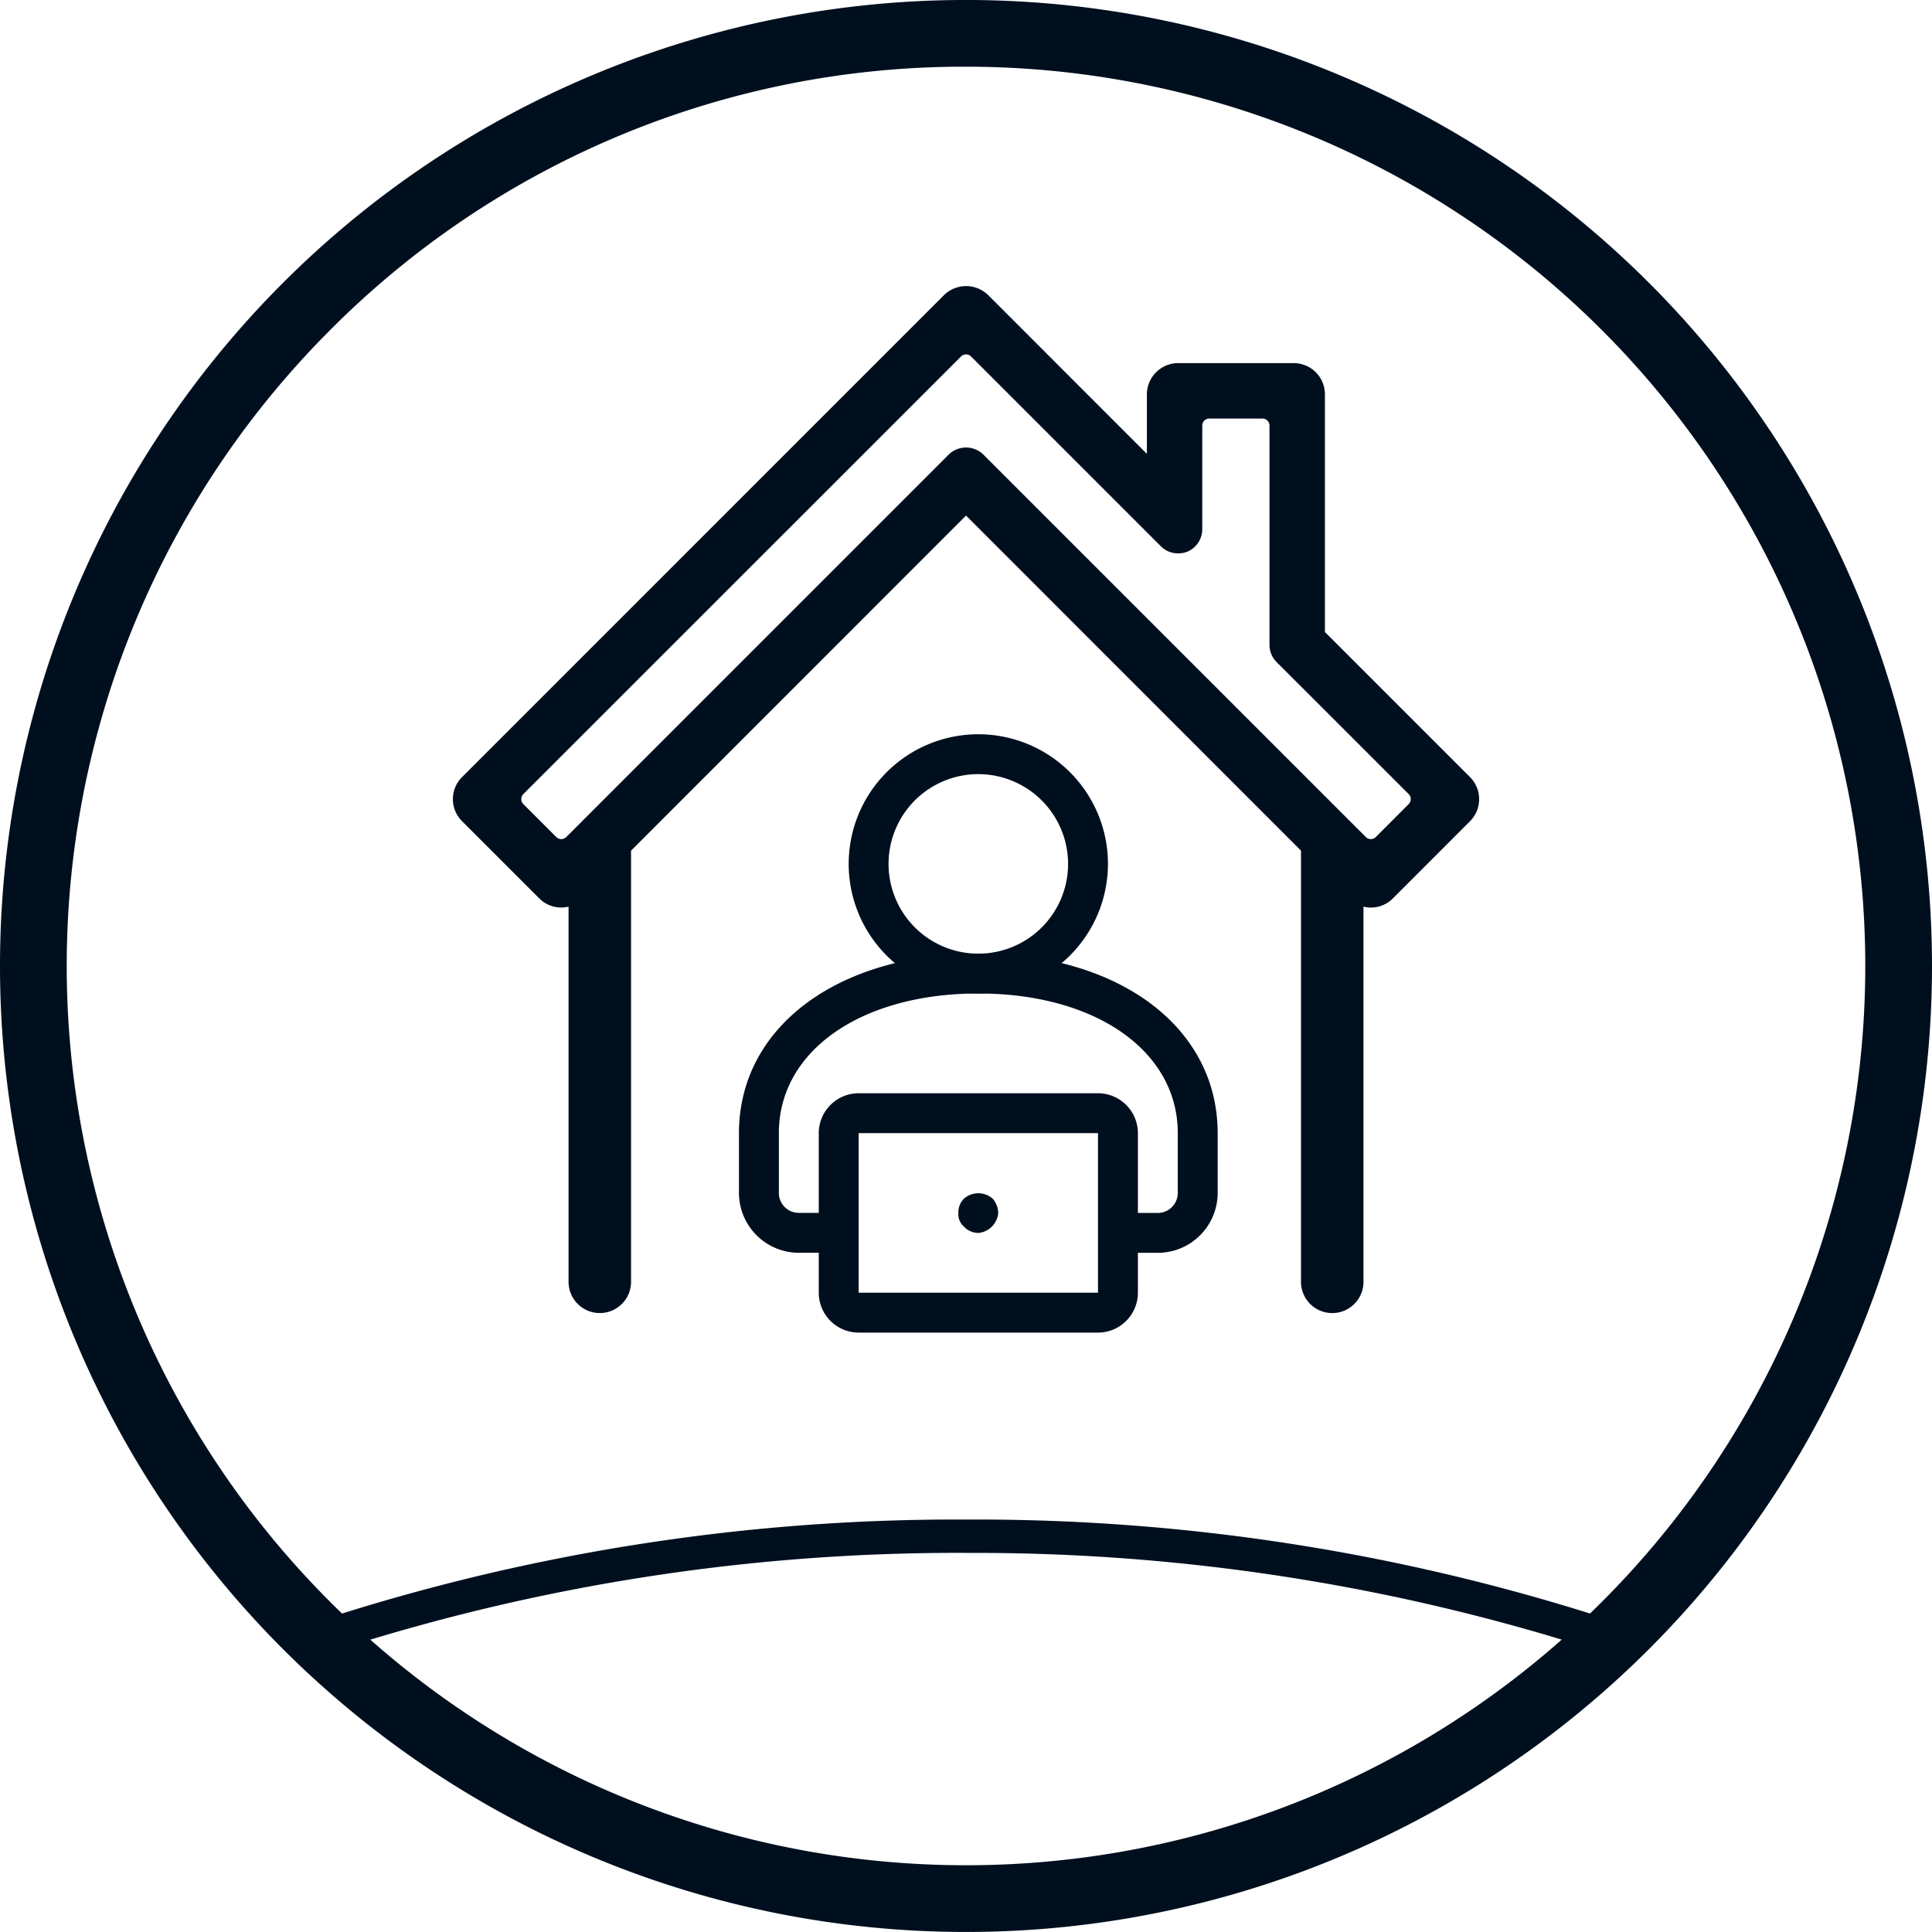
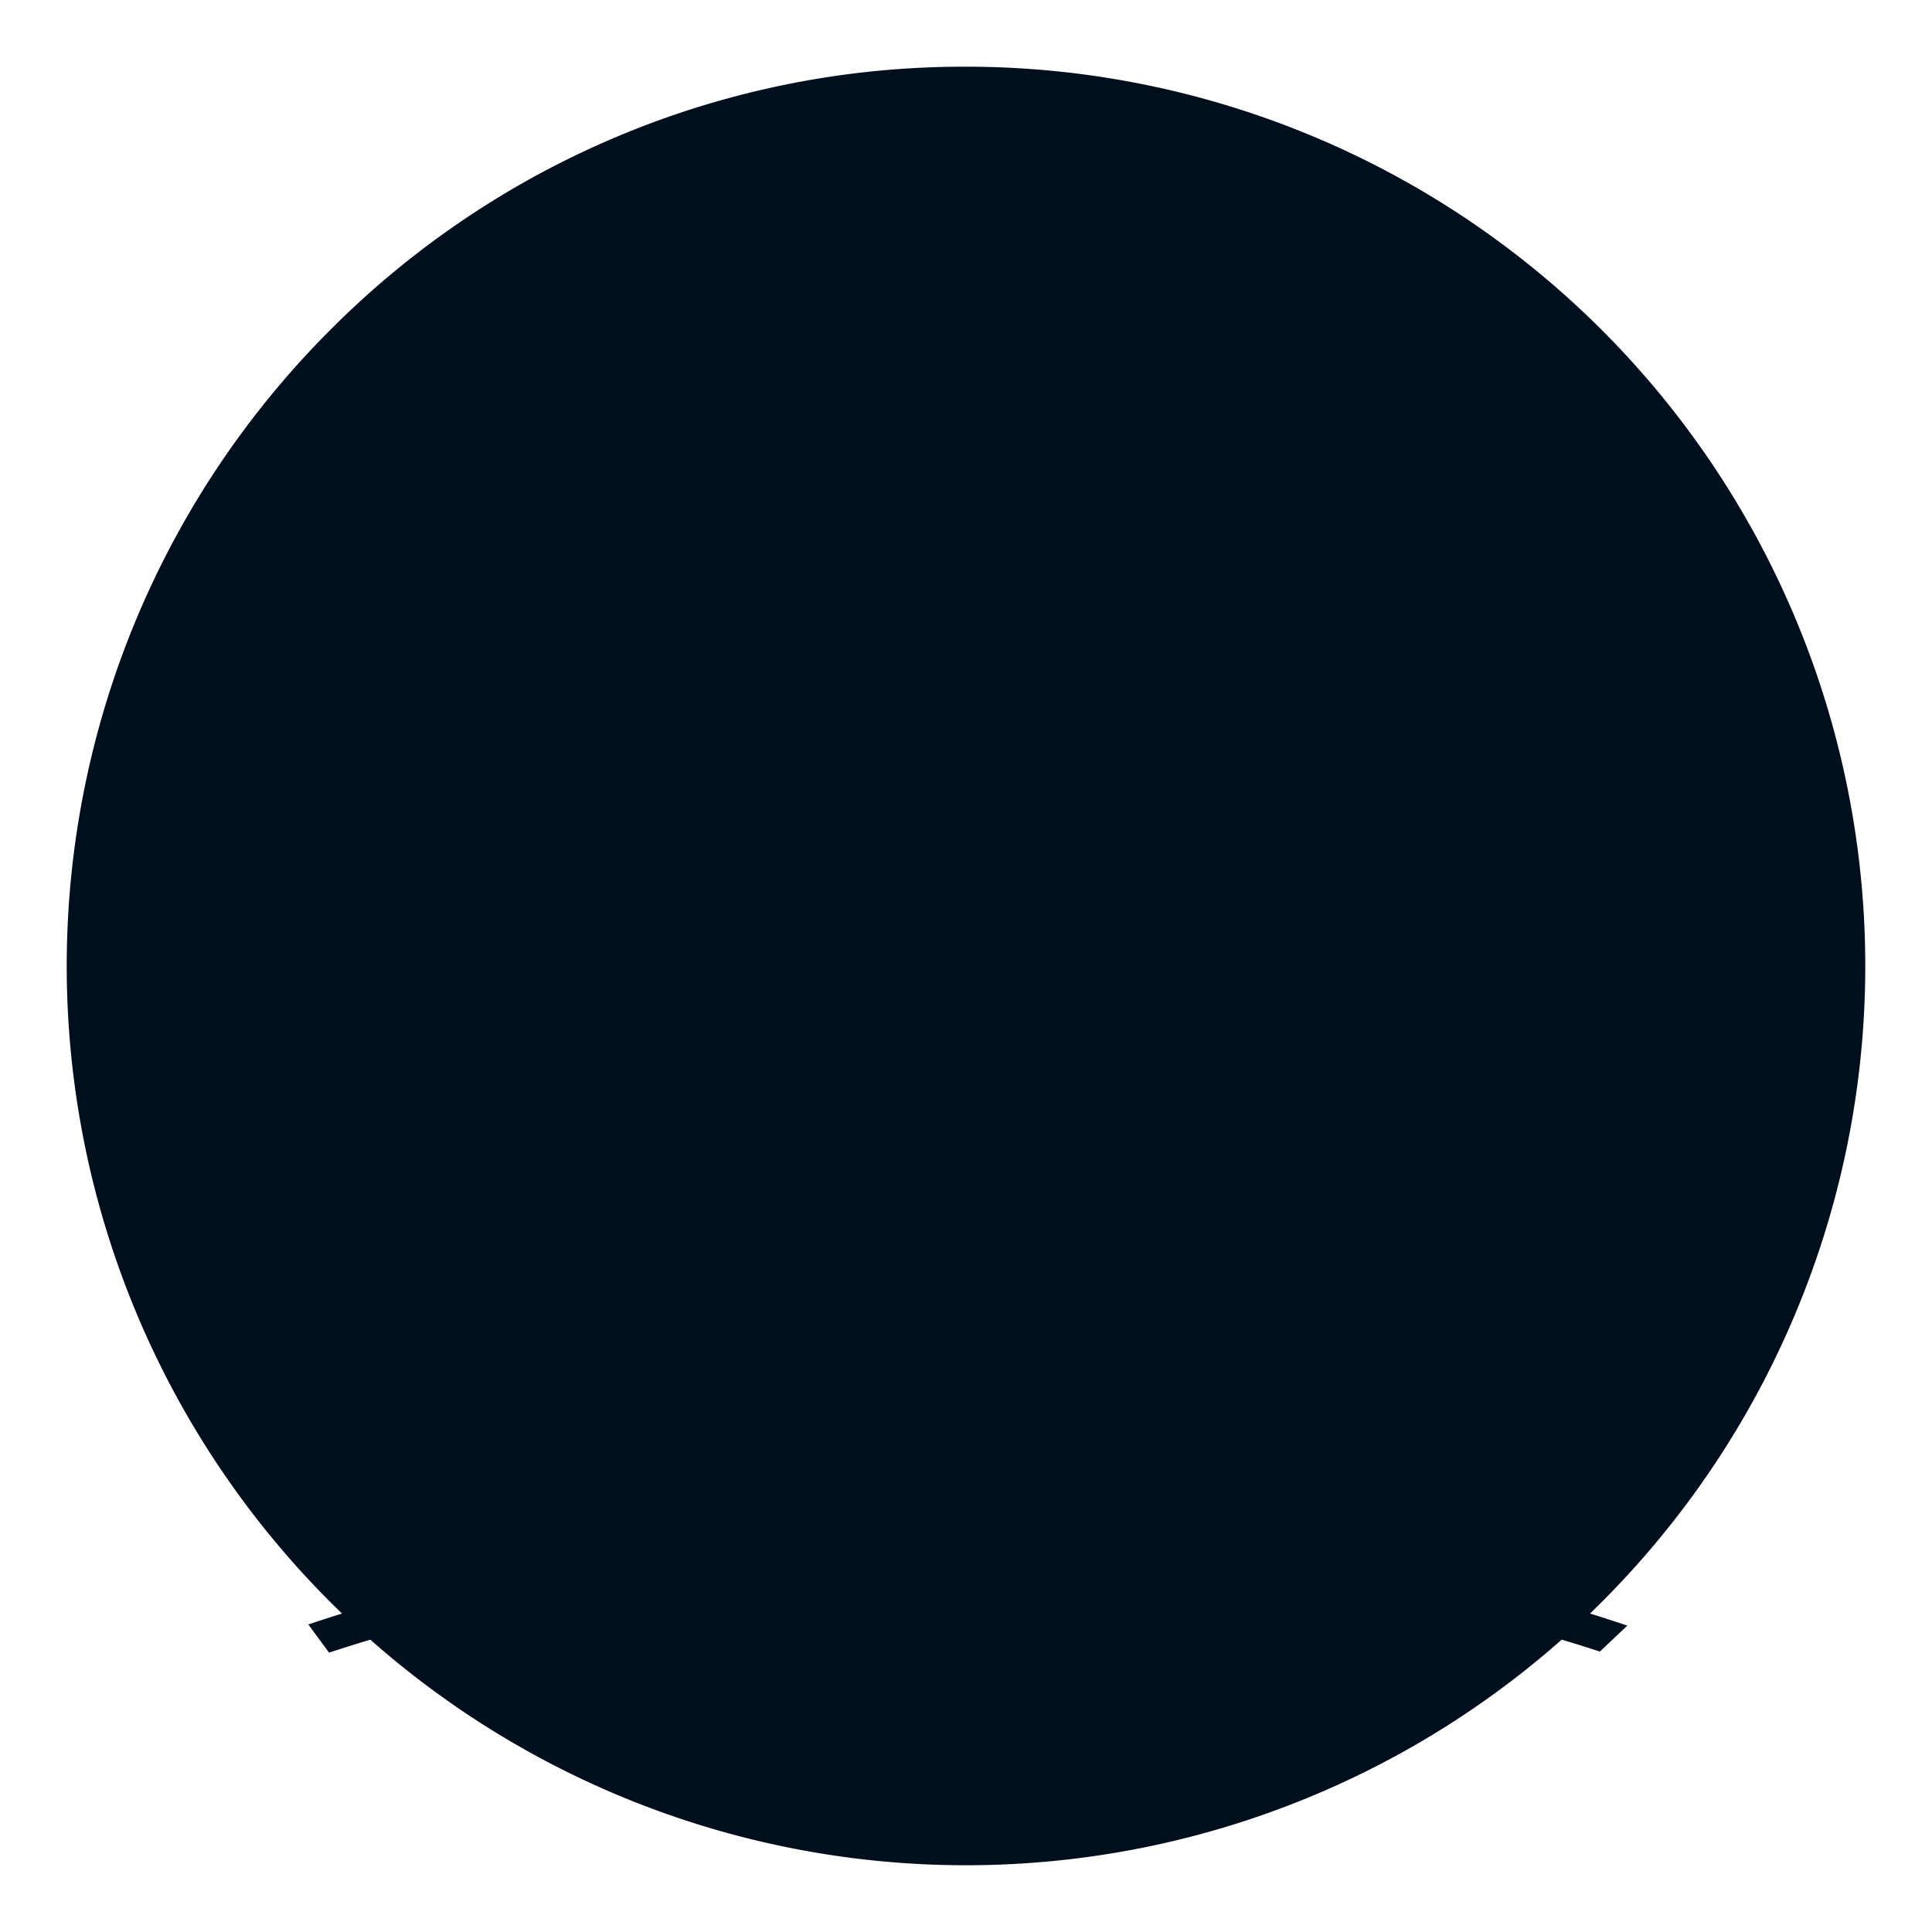
<svg xmlns="http://www.w3.org/2000/svg" width="80" height="80" viewBox="0 0 80 80">
  <defs>
    <clipPath id="clip-picto-teleworking">
      <rect width="80" height="80" />
    </clipPath>
  </defs>
  <g id="picto-teleworking" clip-path="url(#clip-picto-teleworking)">
    <g id="Group_366" data-name="Group 366" transform="translate(-89.913 -89.538)">
-       <path id="Path_524" data-name="Path 524" d="M129.913,92.3a37.237,37.237,0,1,1-26.331,10.907A36.993,36.993,0,0,1,129.913,92.3m0-2.763a40,40,0,1,0,40,40,40,40,0,0,0-40-40Z" fill="#000f1e" />
+       <path id="Path_524" data-name="Path 524" d="M129.913,92.3a37.237,37.237,0,1,1-26.331,10.907A36.993,36.993,0,0,1,129.913,92.3m0-2.763Z" fill="#000f1e" />
      <path id="Path_525" data-name="Path 525" d="M179.051,396.115A83.92,83.92,0,0,1,205.3,400.2l1.135-1.075a84.957,84.957,0,0,0-27.38-4.392h0a85.011,85.011,0,0,0-27.238,4.344l.86,1.167a83.863,83.863,0,0,1,26.378-4.13" transform="translate(-49.138 -242.274)" fill="#000f1e" />
      <g id="Group_361" data-name="Group 361" transform="translate(129.597 138.95)">
-         <path id="Path_526" data-name="Path 526" d="M283.222,330.845a.824.824,0,0,1-.594-.261.683.683,0,0,1-.232-.565.793.793,0,0,1,.232-.594.9.9,0,0,1,1.189,0,.949.949,0,0,1,.23.594.91.91,0,0,1-.826.826Z" transform="translate(-282.396 -329.203)" fill="#000f1e" />
-       </g>
+         </g>
      <g id="Group_365" data-name="Group 365" transform="translate(120.512 119.941)">
        <g id="Group_362" data-name="Group 362" transform="translate(4.543 0)">
-           <path id="Path_527" data-name="Path 527" d="M265.732,247.74a5.368,5.368,0,1,1,5.368-5.368A5.374,5.374,0,0,1,265.732,247.74Zm0-9.085a3.717,3.717,0,1,0,3.717,3.717A3.722,3.722,0,0,0,265.732,238.655Z" transform="translate(-260.364 -237.003)" fill="#000f1e" />
-         </g>
+           </g>
        <g id="Group_363" data-name="Group 363" transform="translate(0 9.085)">
-           <path id="Path_528" data-name="Path 528" d="M255.675,293.458h-1.652v-1.652h1.652a.828.828,0,0,0,.826-.826V288.5c0-3.4-3.4-5.781-8.259-5.781s-8.259,2.378-8.259,5.781v2.478a.827.827,0,0,0,.826.826h1.652v1.652h-1.652a2.482,2.482,0,0,1-2.478-2.478V288.5c0-4.378,4.075-7.433,9.911-7.433s9.911,3.055,9.911,7.433v2.478A2.482,2.482,0,0,1,255.675,293.458Z" transform="translate(-238.331 -281.069)" fill="#000f1e" />
-         </g>
+           </g>
        <g id="Group_364" data-name="Group 364" transform="translate(3.304 14.866)">
          <path id="Path_529" data-name="Path 529" d="M265.918,319.022h-9.911a1.654,1.654,0,0,1-1.652-1.652v-6.607a1.654,1.654,0,0,1,1.652-1.652h9.911a1.654,1.654,0,0,1,1.652,1.652v6.607A1.654,1.654,0,0,1,265.918,319.022Zm-9.911-8.259v6.607h9.911v-6.607Z" transform="translate(-254.355 -309.111)" fill="#000f1e" />
        </g>
      </g>
-       <path id="Path_530" data-name="Path 530" d="M222.985,167.322l-6.007-6.007v-9.84a1.294,1.294,0,0,0-1.292-1.294H210.9a1.3,1.3,0,0,0-1.294,1.294v2.465l-6.572-6.575a1.309,1.309,0,0,0-1.829,0L181.25,167.322a1.287,1.287,0,0,0,0,1.829l3.191,3.191a1.277,1.277,0,0,0,1.218.345v15.5a1.294,1.294,0,1,0,2.587,0V170.37l13.871-13.876,13.871,13.876v17.818a1.294,1.294,0,1,0,2.587,0v-15.5a1.277,1.277,0,0,0,1.218-.342l3.192-3.194a1.293,1.293,0,0,0,0-1.829Zm-2.537,1.119-1.363,1.365a.292.292,0,0,1-.413,0l-15.848-15.847a1.027,1.027,0,0,0-1.415,0l-15.845,15.847a.292.292,0,0,1-.413,0l-1.365-1.365a.292.292,0,0,1,0-.413l18.125-18.122a.292.292,0,0,1,.413,0l7.865,7.865a1,1,0,0,0,.714.289,1.047,1.047,0,0,0,.377-.069,1.011,1.011,0,0,0,.619-.928v-4.294a.292.292,0,0,1,.292-.292h2.2a.292.292,0,0,1,.292.292v9.082a1.007,1.007,0,0,0,.294.71l5.47,5.468A.292.292,0,0,1,220.448,168.441Z" transform="translate(-72.203 -45.608)" fill="#000f1e" />
    </g>
  </g>
</svg>